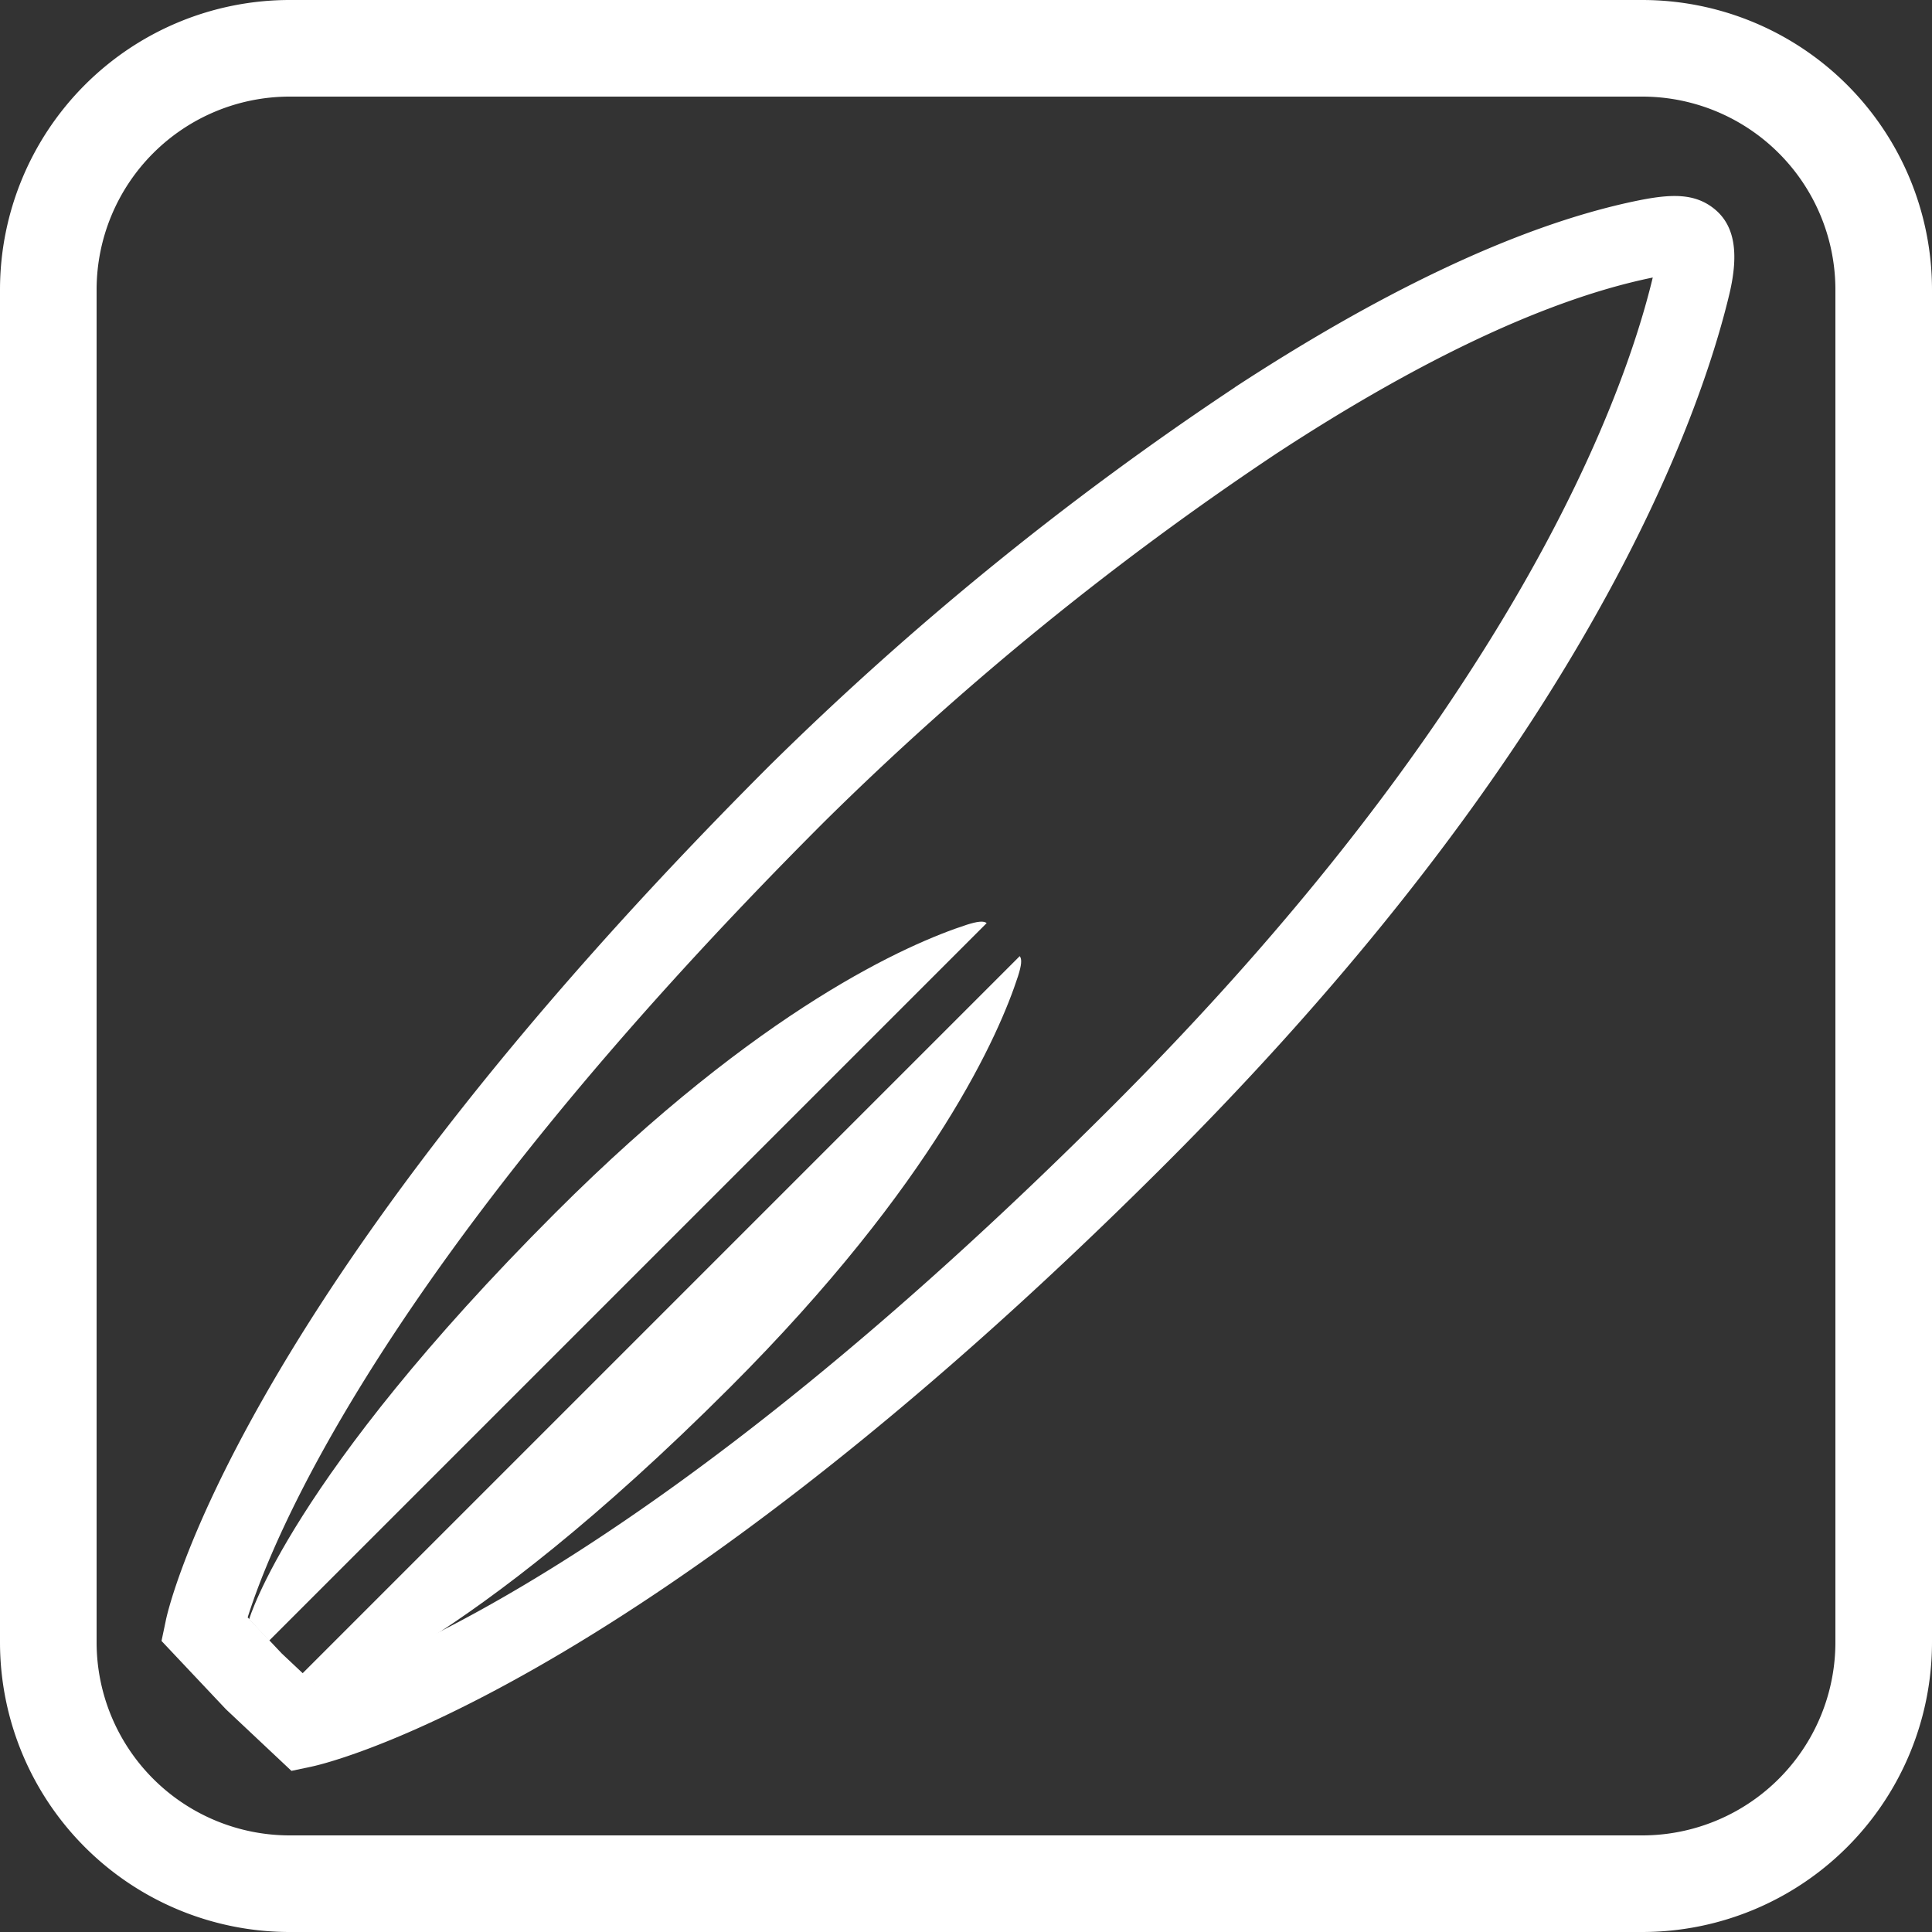
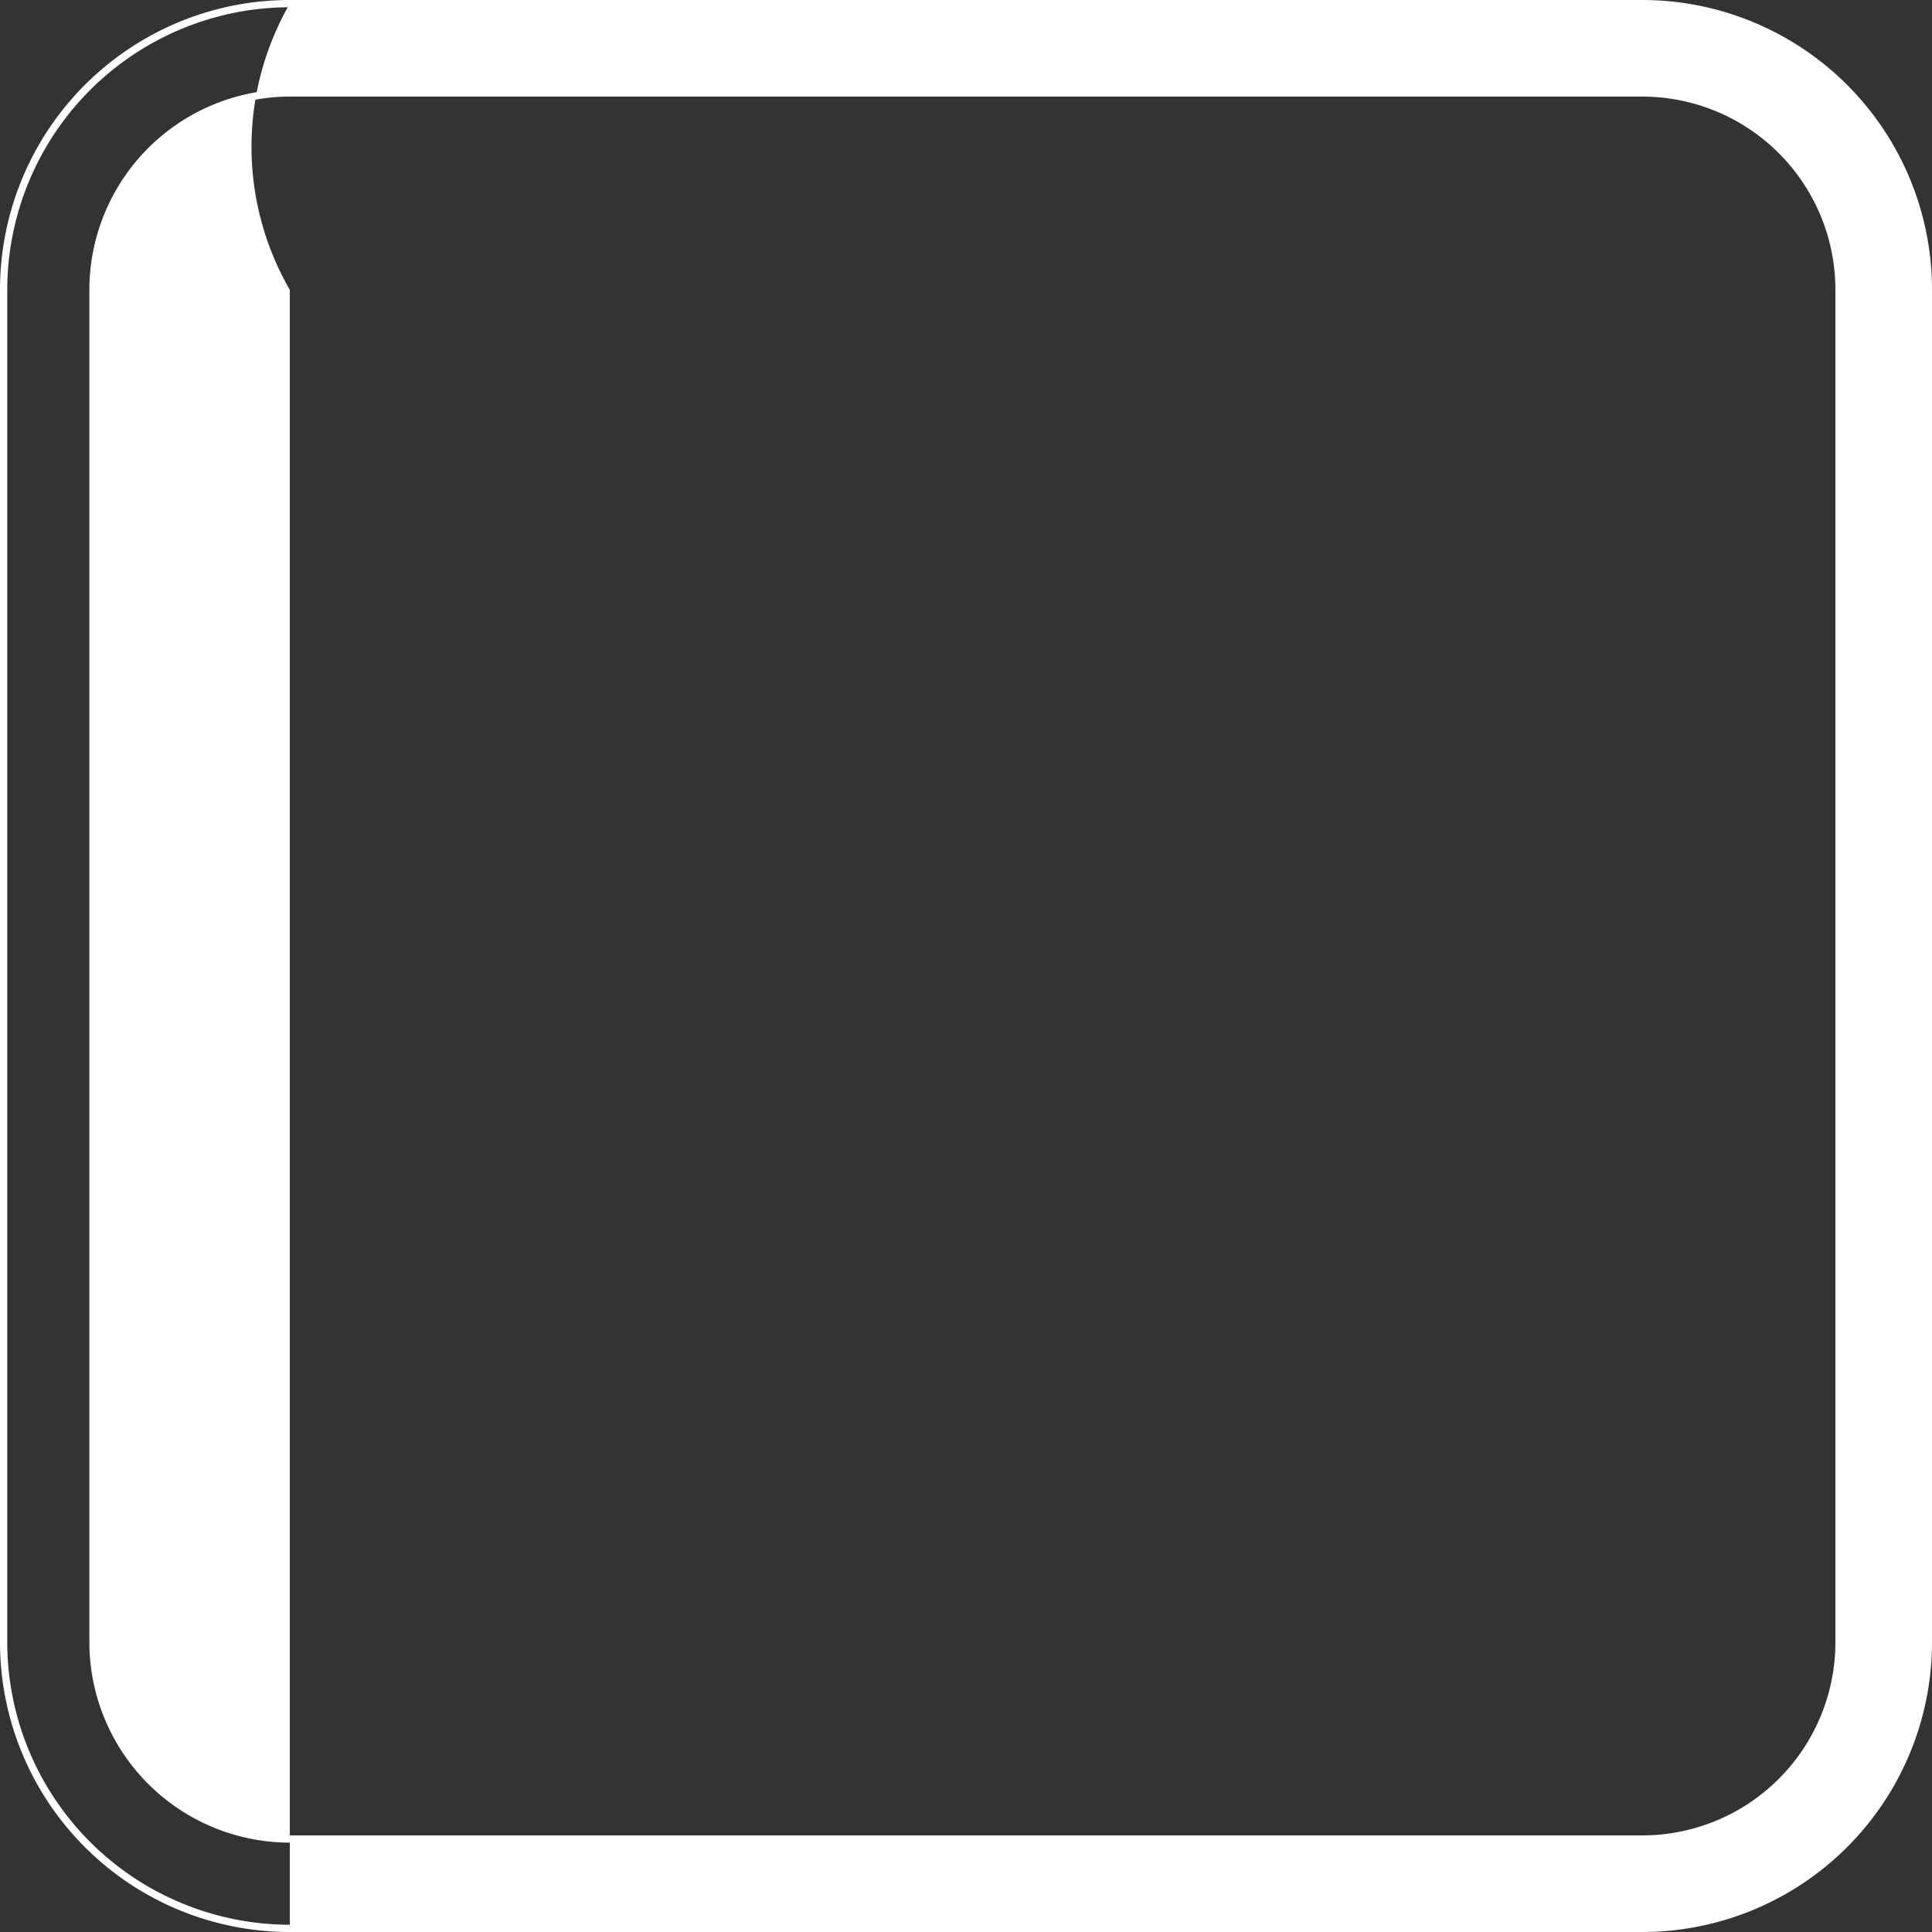
<svg xmlns="http://www.w3.org/2000/svg" viewBox="0 0 200 200">
  <rect x="0" y="0" width="200" height="200" fill="#333333" stroke="none" />
  <defs>
    <style>.cls-1,.cls-2{fill:#fff;}.cls-2{fill-rule:evenodd;}</style>
  </defs>
  <title>1 Иконки отличительных особенностей САП доски</title>
  <g id="Двойной_конквейв" data-name="Двойной конквейв">
-     <path class="cls-1" d="M30,199.63A29.65,29.65,0,0,1,.38,170V30A29.64,29.64,0,0,1,30,.38H170A29.65,29.65,0,0,1,199.63,30V170A29.66,29.66,0,0,1,170,199.63Zm0-190A20.4,20.4,0,0,0,9.63,30V170A20.4,20.4,0,0,0,30,190.38H170A20.41,20.41,0,0,0,190.38,170V30A20.4,20.4,0,0,0,170,9.63Z" />
+     <path class="cls-1" d="M30,199.63V30A29.64,29.64,0,0,1,30,.38H170A29.65,29.65,0,0,1,199.63,30V170A29.66,29.66,0,0,1,170,199.63Zm0-190A20.4,20.4,0,0,0,9.63,30V170A20.4,20.4,0,0,0,30,190.38H170A20.41,20.41,0,0,0,190.38,170V30A20.4,20.4,0,0,0,170,9.63Z" />
    <path class="cls-1" d="M170,.75A29.28,29.28,0,0,1,199.25,30V170A29.28,29.28,0,0,1,170,199.25H30A29.28,29.28,0,0,1,.75,170V30A29.28,29.28,0,0,1,30,.75H170m-140,190H170A20.78,20.78,0,0,0,190.75,170V30A20.78,20.78,0,0,0,170,9.25H30A20.78,20.78,0,0,0,9.25,30V170A20.78,20.78,0,0,0,30,190.75M170,0H30A30,30,0,0,0,0,30V170a30,30,0,0,0,30,30H170a30,30,0,0,0,30-30V30A30,30,0,0,0,170,0ZM30,190a20,20,0,0,1-20-20V30A20,20,0,0,1,30,10H170a20,20,0,0,1,20,20V170a20,20,0,0,1-20,20Z" />
-     <path class="cls-2" d="M171.09,28.73c-11.83,2.42-25.54,9.45-38.82,18.13A315.35,315.35,0,0,0,85.4,85C39.14,131.24,28,159.91,25.64,167.43l3.52,3.73,3.42,3.22c7.52-2.31,36.19-13.5,82.46-59.76C131.68,98,143.49,82.92,151.86,70c12.69-19.5,17.47-33.93,19.24-41.3ZM127.85,40.08c14.06-9.19,28.72-16.66,41.66-19.31,3.44-.7,5.9-.8,7.94.84s2.63,4.4,1.57,8.85c-1.89,7.89-7,23.38-20.36,44-8.66,13.33-20.83,28.86-37.89,45.92-56,56-88.43,62.48-88.52,62.5l-2.08.44-6.7-6.3-.15-.15-6.6-7,.44-2.09c0-.1,6.52-32.54,62.5-88.52a323.48,323.48,0,0,1,48.19-39.17Z" />
-     <path class="cls-2" d="M31.28,173.26l.06.06,2.15,2s14.57-4.19,42.07-31.69c21.29-21.29,27.91-36.69,29.82-42.56.37-1.15.43-1.79.18-2.09Z" />
-     <path class="cls-2" d="M27.86,169.84l-.07-.07-2-2.14S30,153.05,57.48,125.56c21.29-21.29,36.7-27.91,42.57-29.82,1.15-.37,1.79-.43,2.09-.18Z" />
  </g>
</svg>